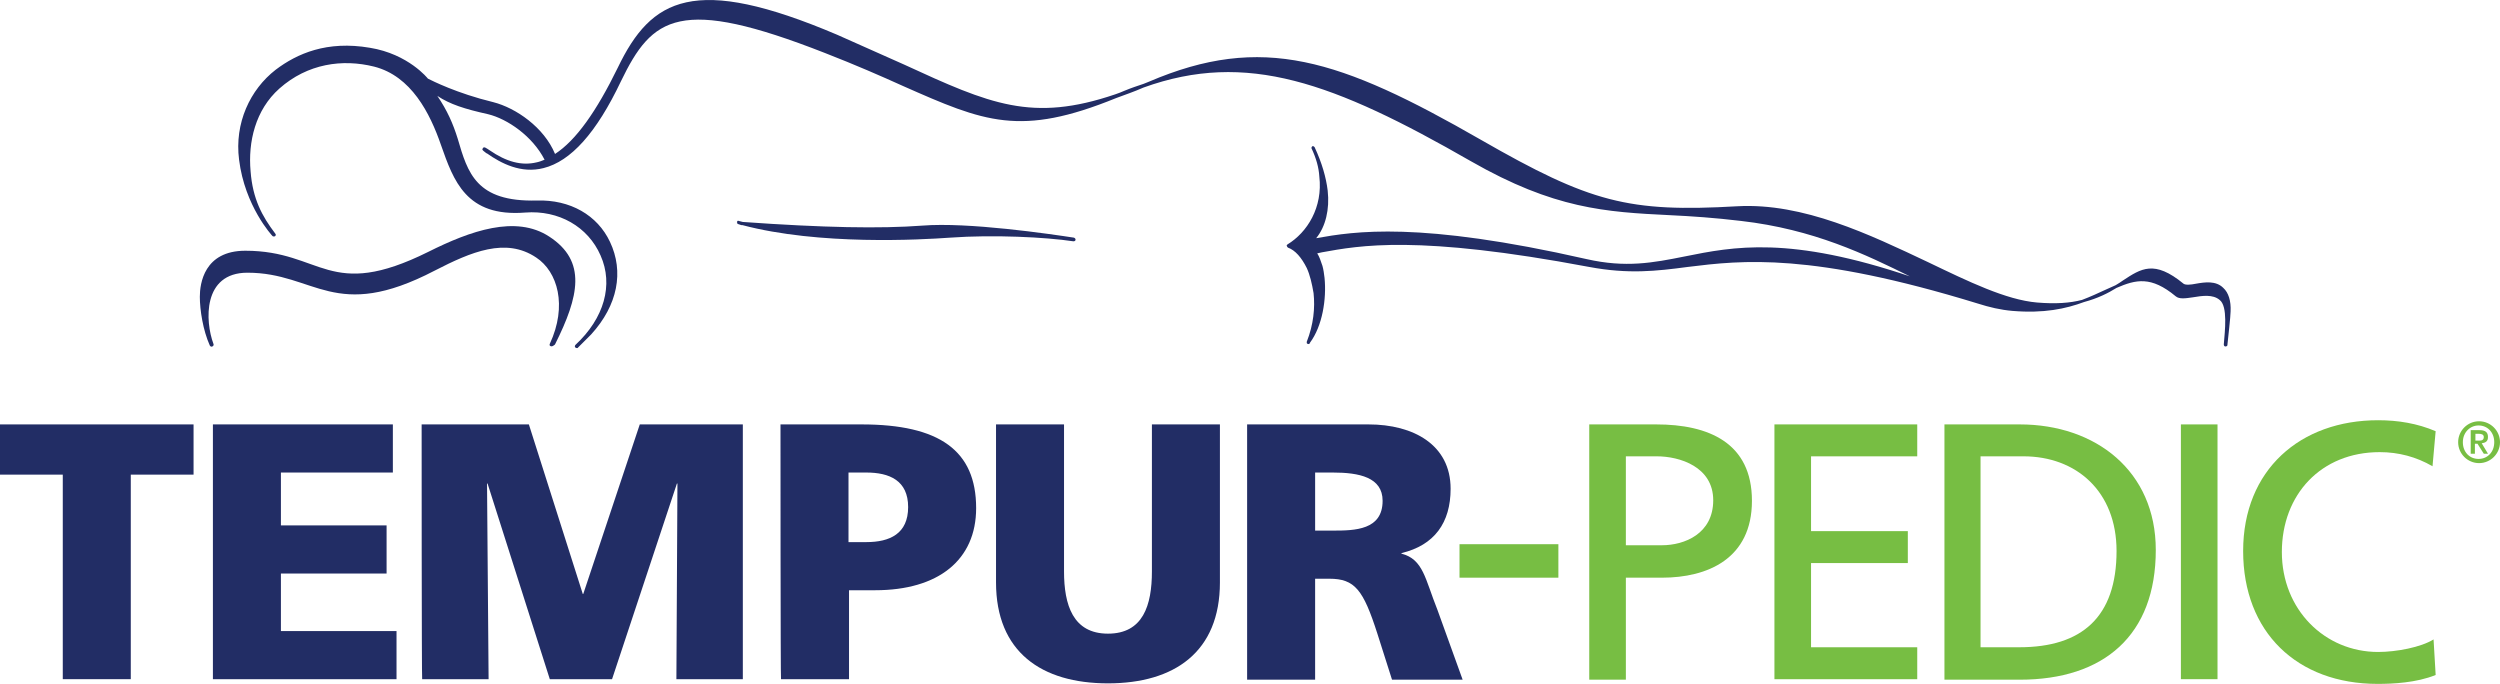
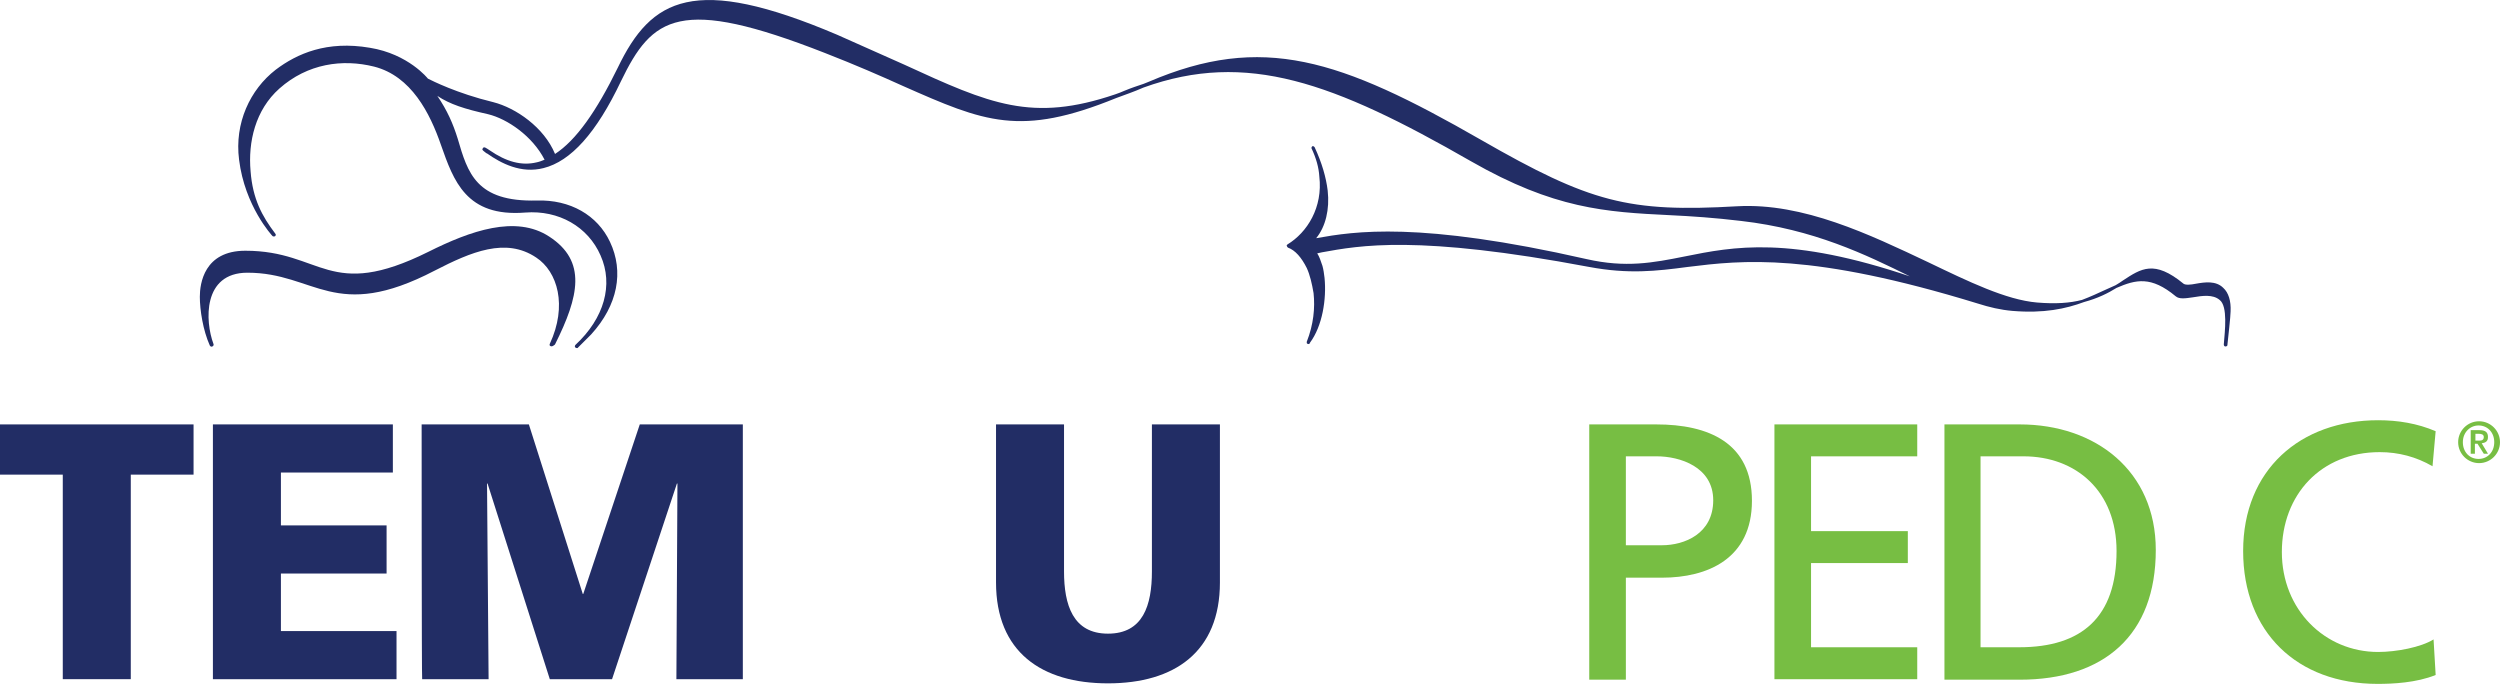
<svg xmlns="http://www.w3.org/2000/svg" id="Layer_1" viewBox="0 0 477.9 130.73">
  <defs>
    <style>.cls-1{fill:#77be43;}.cls-2{fill:#222d65;}</style>
  </defs>
  <path class="cls-2" d="M12,90.73H0v-9.6h37v9.6h-12v39.1h-13v-39.1Z" />
  <path class="cls-2" d="M40.7,81.13h34.4v9.2h-21.4v10.1h20.2v9.2h-20.2v11h22.1v9.2h-35.1c0,.1,0-48.7,0-48.7Z" />
  <path class="cls-2" d="M80.6,81.13h20.5l10.3,32.4h.1l10.8-32.4h19.7v48.7h-12.7l.2-37.4h-.1l-12.4,37.4h-11.9l-11.9-37.4h-.1l.3,37.4h-12.7c-.1.1-.1-48.7-.1-48.7Z" />
-   <path class="cls-2" d="M162.2,103.63h3.4c4.5,0,8-1.6,8-6.7s-3.6-6.6-8-6.6h-3.4v13.3ZM149.2,81.13h15.5c14.9,0,21.9,5,21.9,16,0,9.9-7.2,15.7-19.3,15.7h-5v17h-13c-.1.1-.1-48.7-.1-48.7Z" />
  <path class="cls-2" d="M233.2,111.33c0,13.3-8.7,19.3-21.4,19.3s-21.4-6-21.4-19.3v-30.2h13v28.1c0,6.4,1.7,11.9,8.4,11.9s8.4-5.4,8.4-11.9v-28.1h13v30.2Z" />
-   <path class="cls-2" d="M251.4,101.43h3.4c4.2,0,9.5-.1,9.5-5.7,0-4.5-4.5-5.4-9.5-5.4h-3.4v11.1ZM238.4,81.13h23.2c8.6,0,15.7,3.9,15.7,12.3,0,6.5-3.1,10.8-9.4,12.3v.1c4.2,1.1,4.5,4.8,6.9,10.8l4.8,13.3h-13.5l-2.8-8.8c-2.7-8.4-4.3-10.5-9.2-10.5h-2.7v19.3h-13v-48.8h0Z" />
  <path class="cls-1" d="M310.8,104.23h6.9c4.3,0,9.8-2.2,9.8-8.6s-6.4-8.4-10.8-8.4h-5.9v17h0ZM303.8,81.13h12.8c10,0,18.3,3.5,18.3,14.6s-8.5,14.7-17.2,14.7h-6.9v19.5h-7v-48.8h0Z" />
  <path class="cls-1" d="M378.7,123.73h7.3c12,0,18.6-5.8,18.6-18.4,0-11.4-7.7-18.1-17.8-18.1h-8.2v36.5h.1ZM371.7,81.13h14.4c14.5,0,26,8.9,26,24,0,16.3-9.9,24.8-26,24.8h-14.4v-48.8Z" />
-   <rect class="cls-1" x="416.9" y="81.13" width="7" height="48.7" />
  <path class="cls-1" d="M465,89.13c-3.1-1.8-6.5-2.7-10.1-2.7-11.2,0-18.7,8.1-18.7,19.1s8.2,19.1,18.4,19.1c3.5,0,8.2-.9,10.6-2.4l.4,6.8c-3.7,1.5-8.2,1.7-11.1,1.7-15.4,0-25.7-9.9-25.7-25.4s10.9-25,25.8-25c3.8,0,7.5.6,11,2.1l-.6,6.7h0Z" />
  <path class="cls-1" d="M473.2,84.23h.7c.5,0,.9-.1.9-.7,0-.5-.5-.6-.9-.6h-.7v1.3ZM472.3,82.23h1.7c1.1,0,1.6.4,1.6,1.3,0,.8-.4,1.1-1.2,1.2l1.2,2h-.8l-1.2-1.9h-.5v1.9h-.8v-4.5h0ZM476.8,84.53c0-1.9-1.3-3.2-3-3.2-1.6,0-3,1.3-3,3.2s1.3,3.2,3,3.2,3-1.3,3-3.2ZM469.9,84.53c0-2.2,1.8-4,4-4s4,1.8,4,4-1.8,4-4,4-4-1.8-4-4Z" />
-   <rect class="cls-1" x="279" y="104.03" width="18.9" height="6.4" />
  <path class="cls-1" d="M339.2,81.13h27.3v6.1h-20.3v14.3h18.5v6.1h-18.5v16.1h20.3v6.1h-27.3c0,.1,0-48.7,0-48.7Z" />
-   <path class="cls-2" d="M140.9,42.43c-.1,0-.1.1,0,0,0,.3.1.4.2.4l.6.2h.2c14.7,3.9,34.1,2.8,39.7,2.4,8.3-.6,18.3-.1,23.6.7.2,0,.4-.1.4-.3h0c0-.2-.1-.3-.3-.4-4.6-.7-20.2-3-29-2.3-8,.6-18.9.4-34.3-.7-.3-.1-.5-.1-.8-.2h0c-.1-.1-.3,0-.3.2Z" />
  <path class="cls-2" d="M425,55.03c-1.4-1.4-3.5-1.1-5.2-.8-1,.2-2,.3-2.4,0-5.6-4.6-8.1-2.9-11.6-.6-.4.3-.9.6-1.4.9-.7.3-1.3.6-2,.9-1.3.6-2.8,1.3-4.4,1.9-2.3.6-5,.8-8.6.5-5.9-.5-13.1-4-20.8-7.7-11.2-5.3-23.9-11.4-36.5-10.7-20.8,1.2-28.1-.7-49-12.7-27-15.5-41.8-20.4-63.5-11.1-.4.2-.6.2-1,.4-1.2.4-2.4.8-3.6,1.3-.7.3-1.2.5-1.8.7-15.9,5.4-23.9,1.9-40.4-5.7l-12.8-5.7c-27.3-11.6-35.5-7-41.9,6.3-4.1,8.4-8,13.9-12,16.5-2.1-5.1-7.5-8.8-11.8-9.9-7-1.7-11.7-4.1-12.5-4.5,0,0-3.7-4.7-11.1-5.9-8.2-1.4-13.9,1.1-18,4.2-4.9,3.8-7.9,10.2-7,17.2,1.1,8.9,6.3,14.5,6.4,14.6s.4.1.5,0,.2-.3,0-.5c-2.5-3.3-4.3-6.6-4.7-11.9-.5-5.6.9-11.7,5.5-15.8,5.4-4.8,12.1-5.7,18.1-4.2,7.1,1.8,10.7,8.9,12.8,15,2.4,6.8,4.8,13.8,16.1,12.9,6.4-.5,12,2.7,14.4,8.2,2.5,5.6.7,12-4.8,17.1-.1.1-.2.4,0,.5.1.1.4.2.5,0l2.5-2.5c5.1-5.6,6.3-12,3.6-17.7-2.4-5.1-7.6-8.1-14-7.9-11.6.3-13.2-5.3-15.1-11.8-.9-2.9-2-5.4-3.9-8.2,2.4,1.6,5.2,2.5,9.7,3.5,3.7.9,8.5,4.2,10.8,8.7-.5.2-1,.4-1.5.5-2.9.7-5.8-.1-9-2.3-.3-.2-.6-.4-.8-.5s-.4-.1-.5.1c0,.1-.1.1-.1.2s.1.2.2.3h0l.5.4c.1.1.2.1.2.1,2.7,1.9,6.5,3.9,10.8,2.8,5.2-1.3,10.1-6.7,14.8-16.6,6-12.4,11.2-16.3,39-5.4,5.9,2.3,10.7,4.4,14.9,6.3,15.6,6.9,22.4,9.8,40.8,2.3,1.6-.6,3.4-1.2,5.2-2,19.7-7.1,36.3-1,62.6,14.1,15.9,9.1,25.7,9.7,38,10.3,4.2.2,8.6.5,13.6,1.1,13.9,1.6,23.8,6.4,32.5,10.7h.1c-23.3-7.9-34-5.8-43.4-3.9-6,1.2-11.2,2.2-18.7.5-32.1-7.3-44.4-5.3-51.7-4,1.8-2.2,2.6-5.5,2.2-9.1-.3-2.5-1.1-5.3-2.5-8.3-.1-.1-.2-.2-.3-.2h-.1c-.1.1-.2.2-.2.3v.1c.9,1.9,1.4,3.7,1.5,5.4.7,5.9-2.3,10.7-6.1,13-.1.1-.2.2-.1.3,0,.1.1.2.2.3,1.4.5,2.6,1.9,3.6,3.9.6,1.3,1,3,1.3,4.8.3,2.8,0,6-1.3,9.3v.2c0,.1.1.2.2.2.1.1.3,0,.4-.1v-.1c2.4-3.2,3.2-8.4,2.8-12.4-.1-.8-.2-1.6-.4-2.3-.3-.9-.6-1.8-1-2.4h0l.9-.2c7.2-1.3,18.2-3.4,51.1,2.8,7.5,1.4,12.8.8,18.8,0,10.5-1.3,23.6-2.8,55.5,7h0c2.2.7,4.3,1.2,6.6,1.4,6,.5,10.2-.4,13.7-1.7,2.6-.7,4.6-1.7,6.2-2.7,3.7-1.6,6.6-2.3,11.3,1.6.7.6,1.9.4,3.3.2,1.8-.3,3.8-.6,5.1.5,1.6,1.2,1,6,.8,8.5,0,.2.1.4.3.4s.4-.1.4-.3v-.1h0c.1-1,.6-5.4.6-6.3.1-2-.4-3.6-1.4-4.5h0Z" />
  <path class="cls-2" d="M105,45.23c-6.4-4.2-15.1-1.1-23.1,2.9-19.1,9.5-20.3-.2-35-.2-7.9,0-8.7,6.3-8.7,8.8s.6,6.4,1.9,9.3h0c.1.2.3.3.5.2s.3-.3.2-.5c-1.6-4.3-2.1-13.6,6.5-13.6,13,0,16.6,9.6,35.8-.4,7-3.6,13.6-6.4,19.4-2.5,4.1,2.7,6,9.2,2.6,16.5-.1.2,0,.4.1.4.1.1.3.1.5,0l.3-.2.1-.1c4.6-9.2,6.1-15.9-1.1-20.6Z" />
</svg>